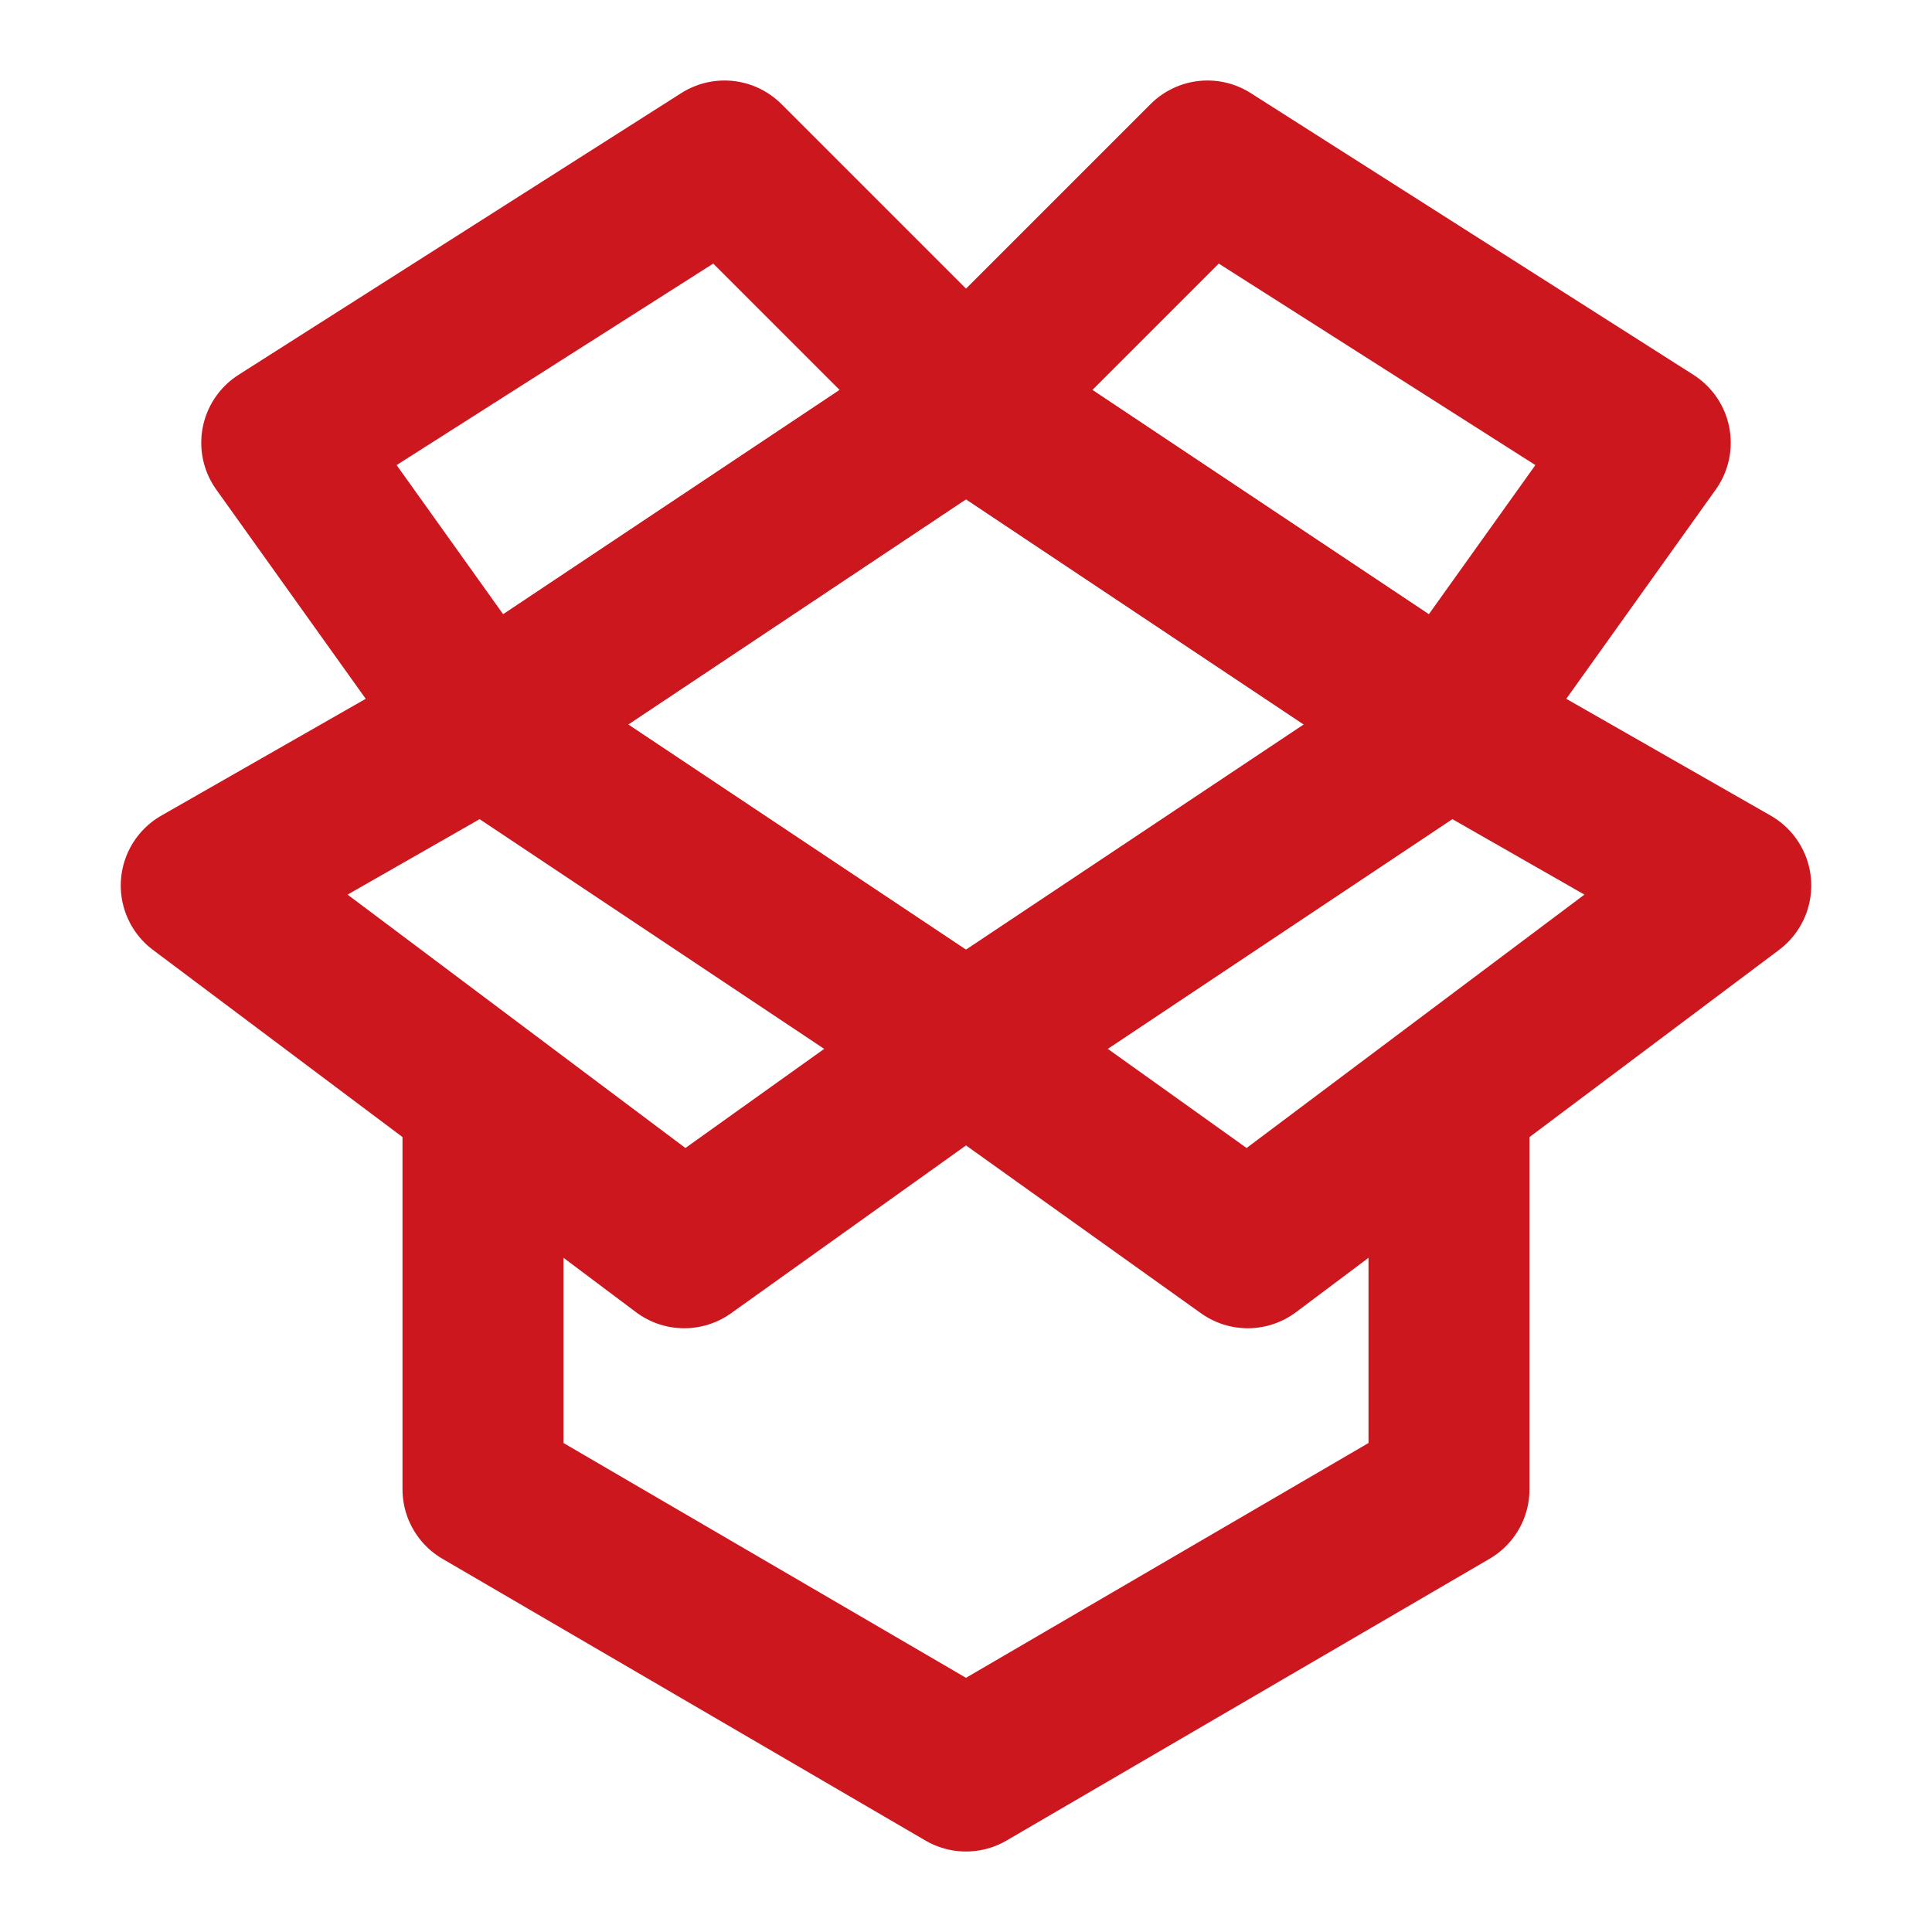
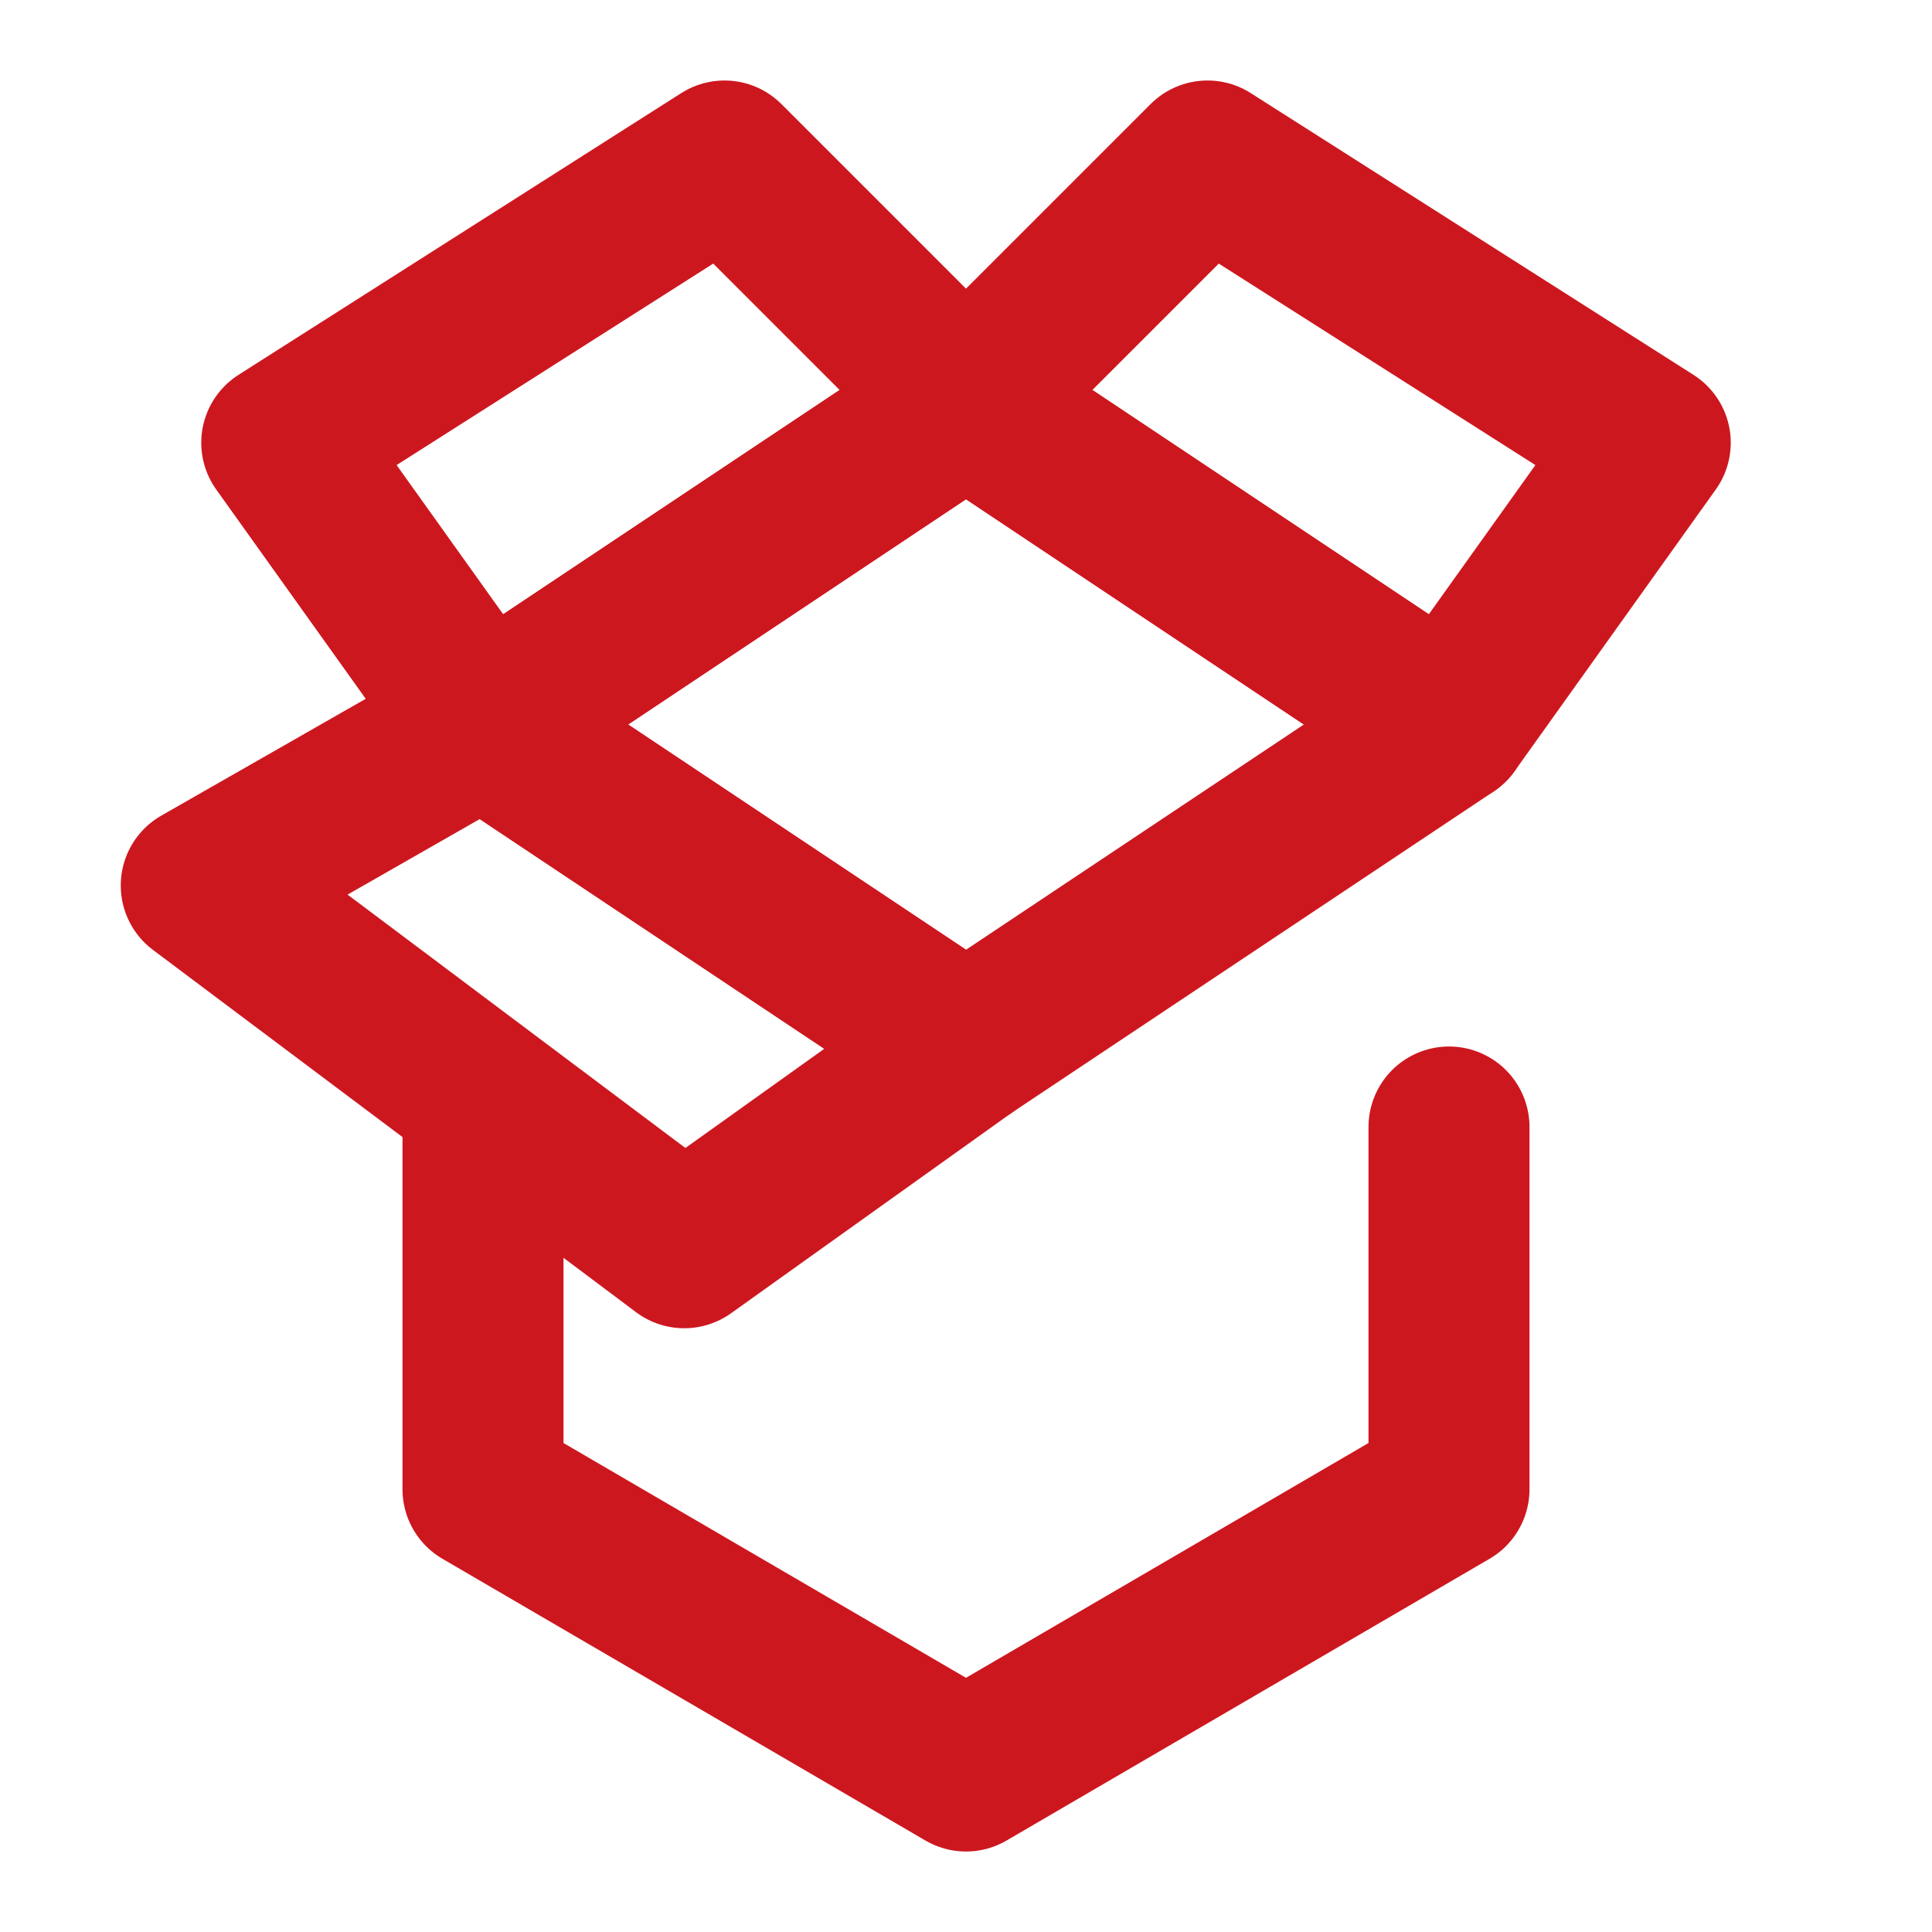
<svg xmlns="http://www.w3.org/2000/svg" width="24" height="24" viewBox="0 0 48 48" fill="none">
  <g clip-path="url(#icon-fbc03978df3014)">
    <path d="M24 10L12 18L24 26L36 18L24 10Z" fill="none" stroke="#cd171f" stroke-width="4" stroke-linejoin="round" />
    <path d="M24 10L36 18L41 11L30 4L24 10Z" stroke="#cd171f" stroke-width="4" stroke-linejoin="round" />
-     <path d="M24 10L12 18L7 11L18 4L24 10Z" stroke="#cd171f" stroke-width="4" stroke-linejoin="round" />
-     <path d="M43 22L36 18L24 26L31 31L43 22Z" stroke="#cd171f" stroke-width="4" stroke-linejoin="round" />
+     <path d="M24 10L12 18L7 11L18 4Z" stroke="#cd171f" stroke-width="4" stroke-linejoin="round" />
    <path d="M5 22L12 18L24 26L17 31L5 22Z" stroke="#cd171f" stroke-width="4" stroke-linejoin="round" />
    <path d="M36 28V37L24 44L12 37V28" stroke="#cd171f" stroke-width="4" stroke-linecap="round" stroke-linejoin="round" />
  </g>
  <defs>
    <clipPath id="icon-fbc03978df3014">
      <rect width="48" height="48" fill="#cd171f" />
    </clipPath>
  </defs>
</svg>